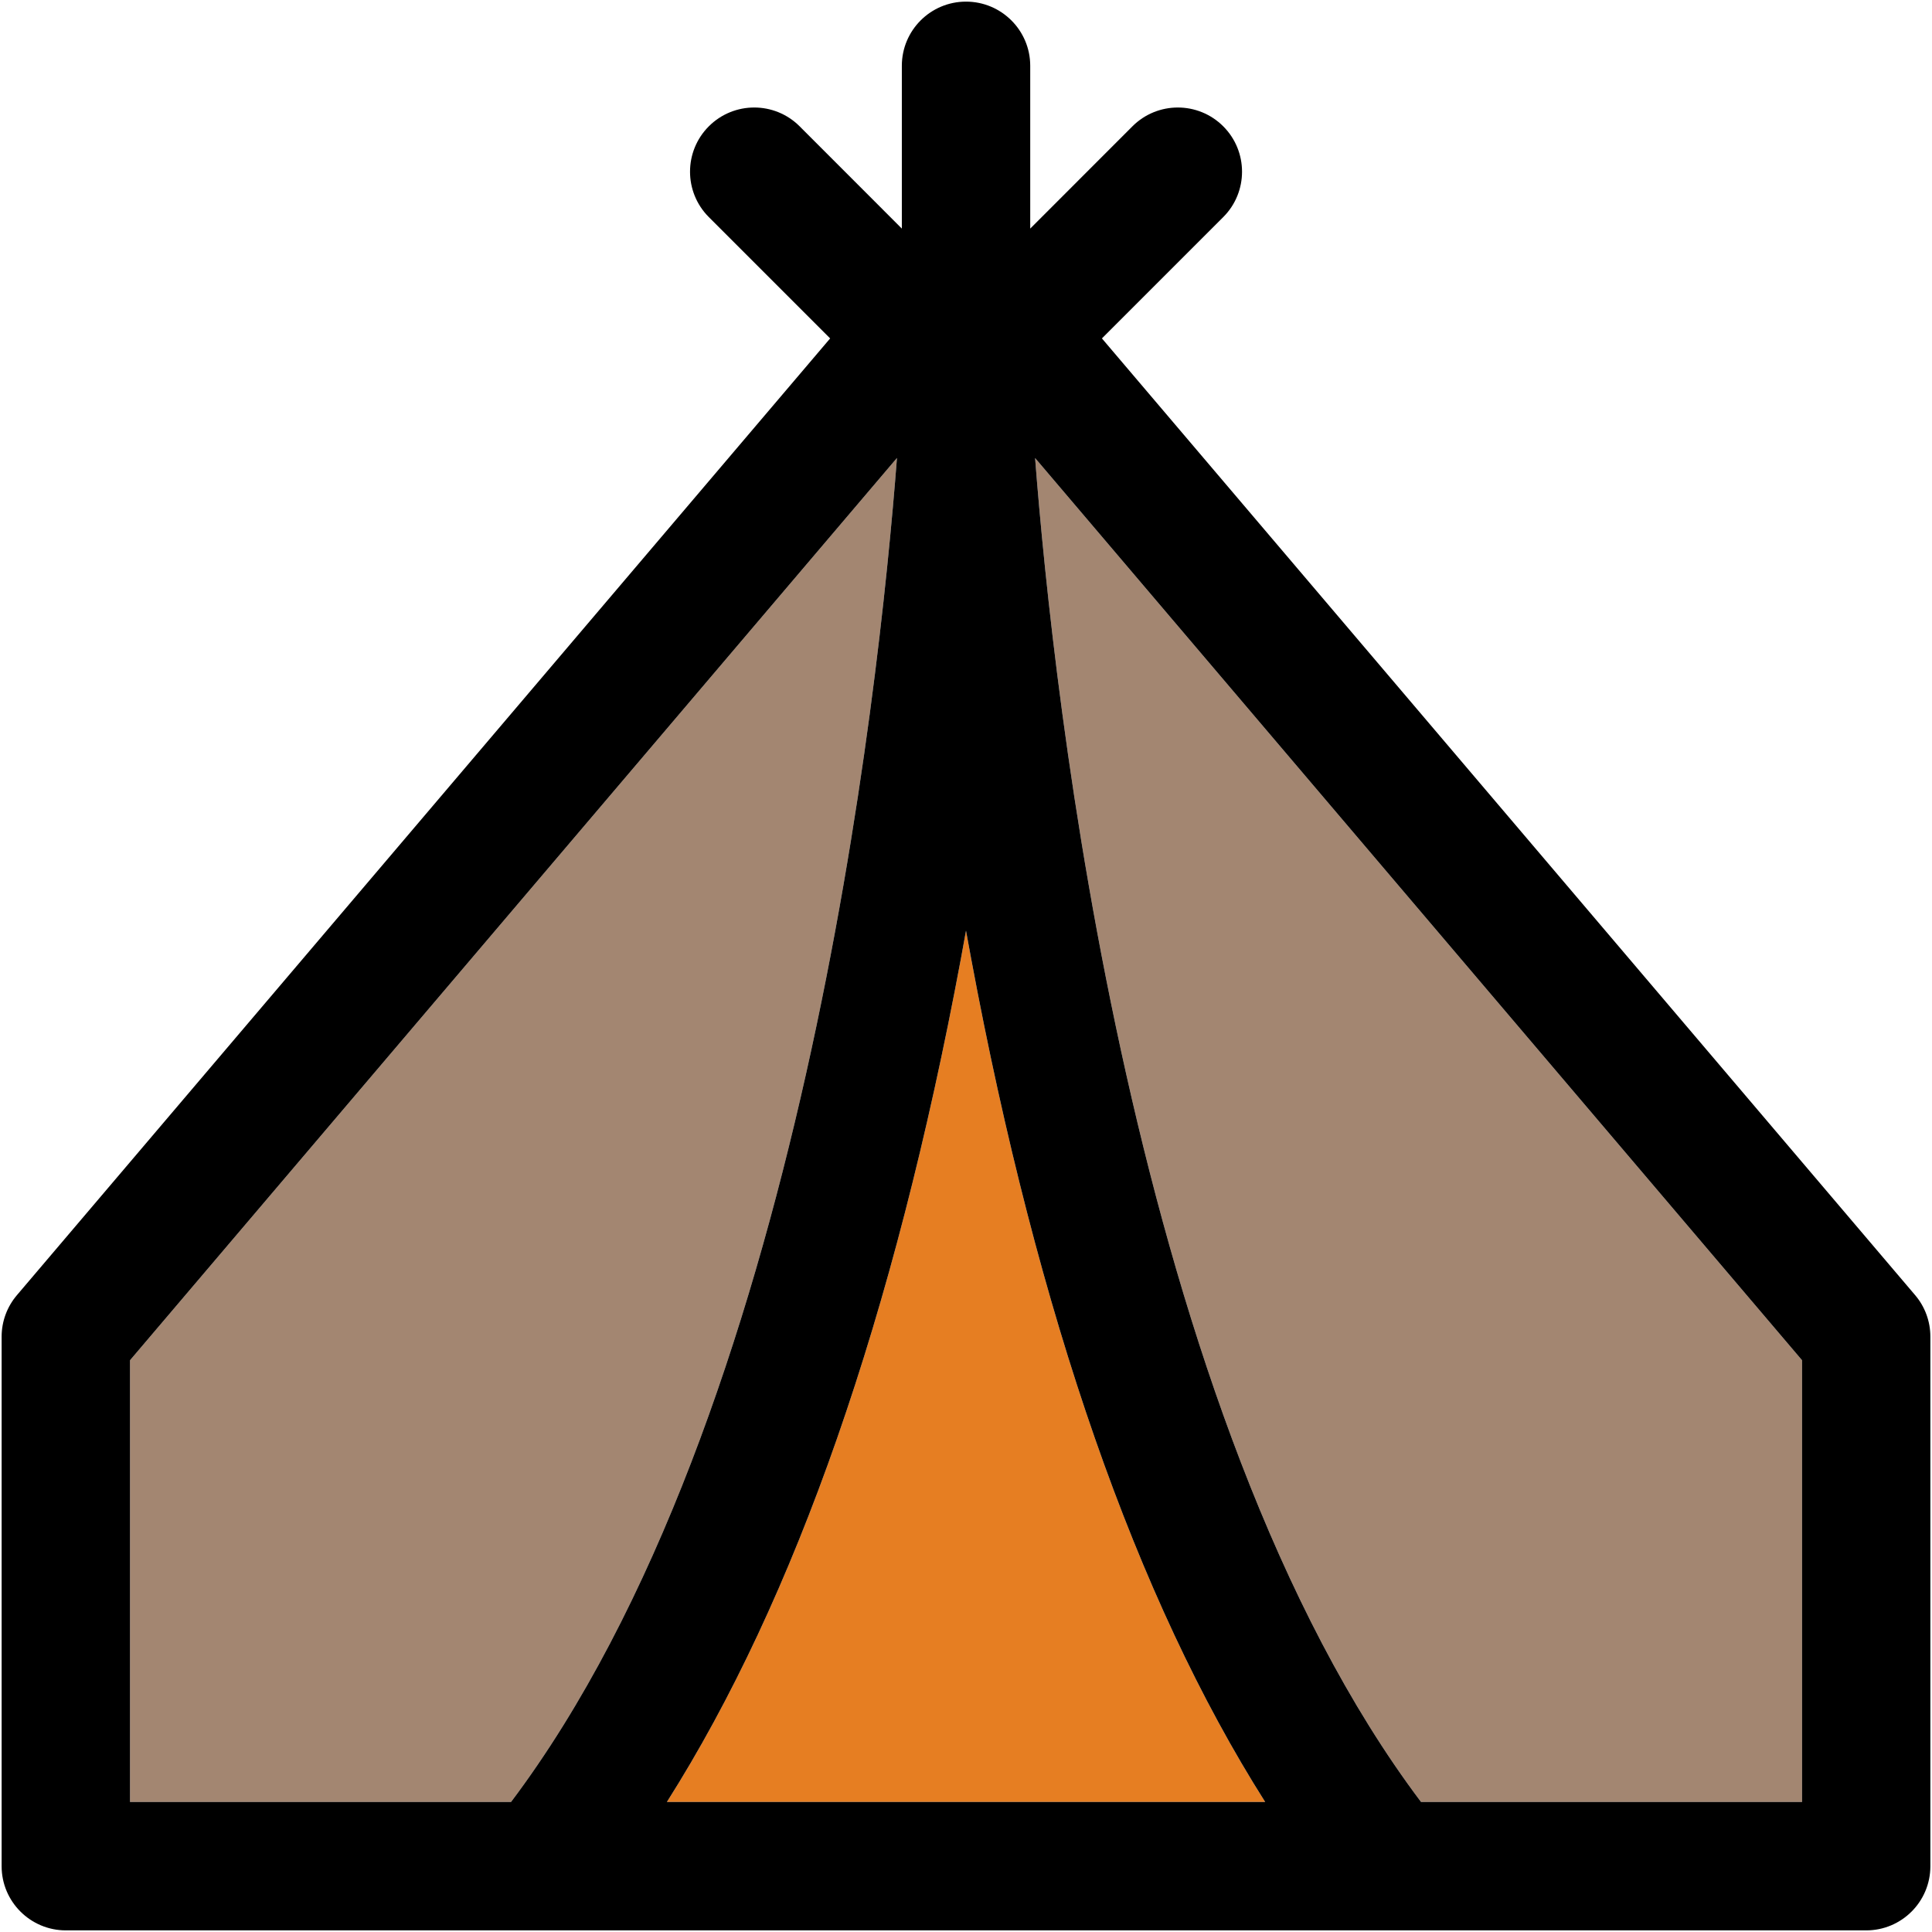
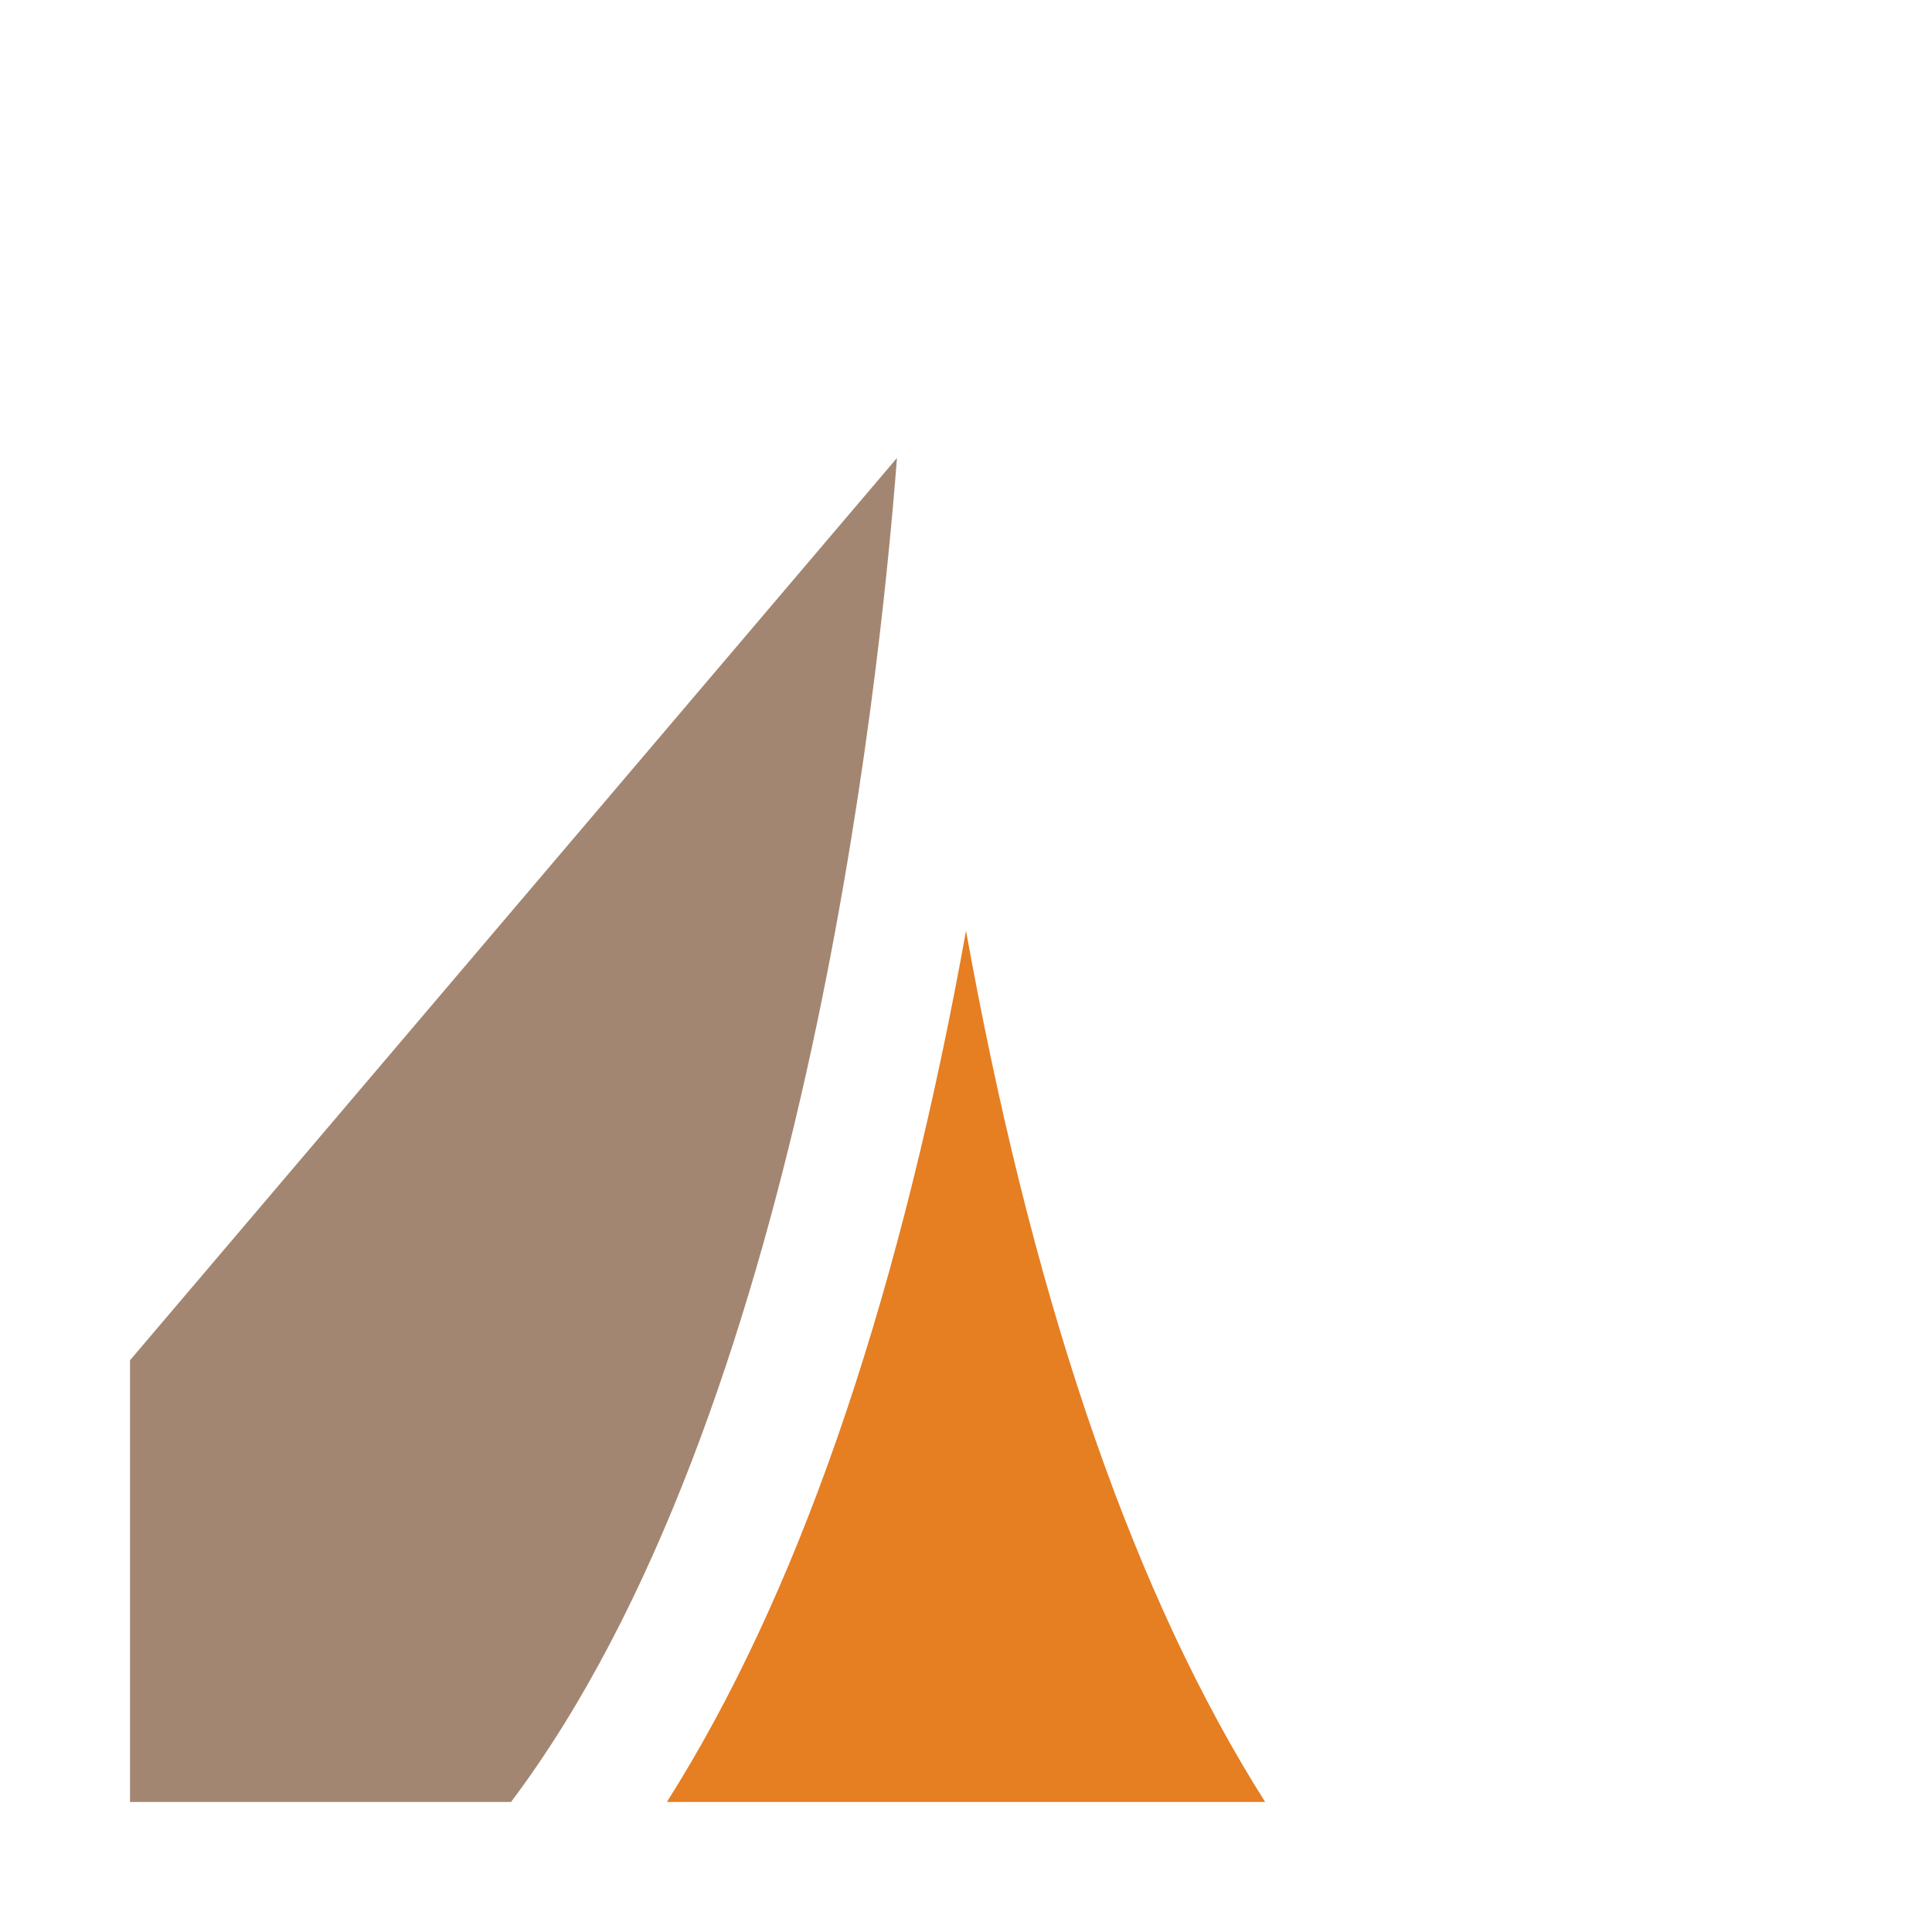
<svg xmlns="http://www.w3.org/2000/svg" height="800px" width="800px" version="1.1" id="Capa_1" viewBox="0 0 297.5 297.5" xml:space="preserve">
  <g id="XMLID_50_">
    <g>
      <path style="fill:#E67E22;" d="M149.54,147.6c10.26,55.05,25.46,98.62,45.28,129.88h-92.13c19.81-31.26,35.01-74.83,45.28-129.88    c0.27-1.44,0.53-2.87,0.78-4.29C149.01,144.73,149.27,146.16,149.54,147.6z" />
      <path style="fill:#A38671;" d="M20.02,209.46l118.1-138.94c-2.79,36.4-14.76,147.6-59.43,206.96H20.02V209.46z" />
-       <path style="fill:#A38671;" d="M277.49,209.46v68.02h-58.67c-44.62-59.29-56.62-170.53-59.43-206.95L277.49,209.46z" />
-       <path d="M297.25,205.83v81.54c0,5.45-4.42,9.88-9.88,9.88H10.14c-5.46,0-9.89-4.43-9.89-9.88v-81.54c0-2.35,0.84-4.62,2.36-6.4    L127.83,52.11l-18.68-18.68c-3.86-3.86-3.86-10.12,0-13.98s10.12-3.86,13.98,0l15.74,15.75V10.13c0-5.45,4.42-9.88,9.88-9.88    s9.89,4.43,9.89,9.88V35.2l15.74-15.75c3.86-3.86,10.12-3.86,13.98,0s3.86,10.12,0,13.98l-18.68,18.68L294.9,199.43    C296.42,201.21,297.25,203.48,297.25,205.83z M277.49,277.48v-68.02L159.39,70.53c2.81,36.42,14.81,147.66,59.43,206.95H277.49z     M102.69,277.48h92.13C175,246.22,159.8,202.65,149.54,147.6c-0.27-1.44-0.53-2.87-0.79-4.29c-0.25,1.42-0.51,2.85-0.78,4.29    C137.7,202.65,122.5,246.22,102.69,277.48z M138.12,70.52L20.02,209.46v68.02h58.67C123.36,218.12,135.33,106.92,138.12,70.52z" />
    </g>
    <g>
	</g>
  </g>
</svg>